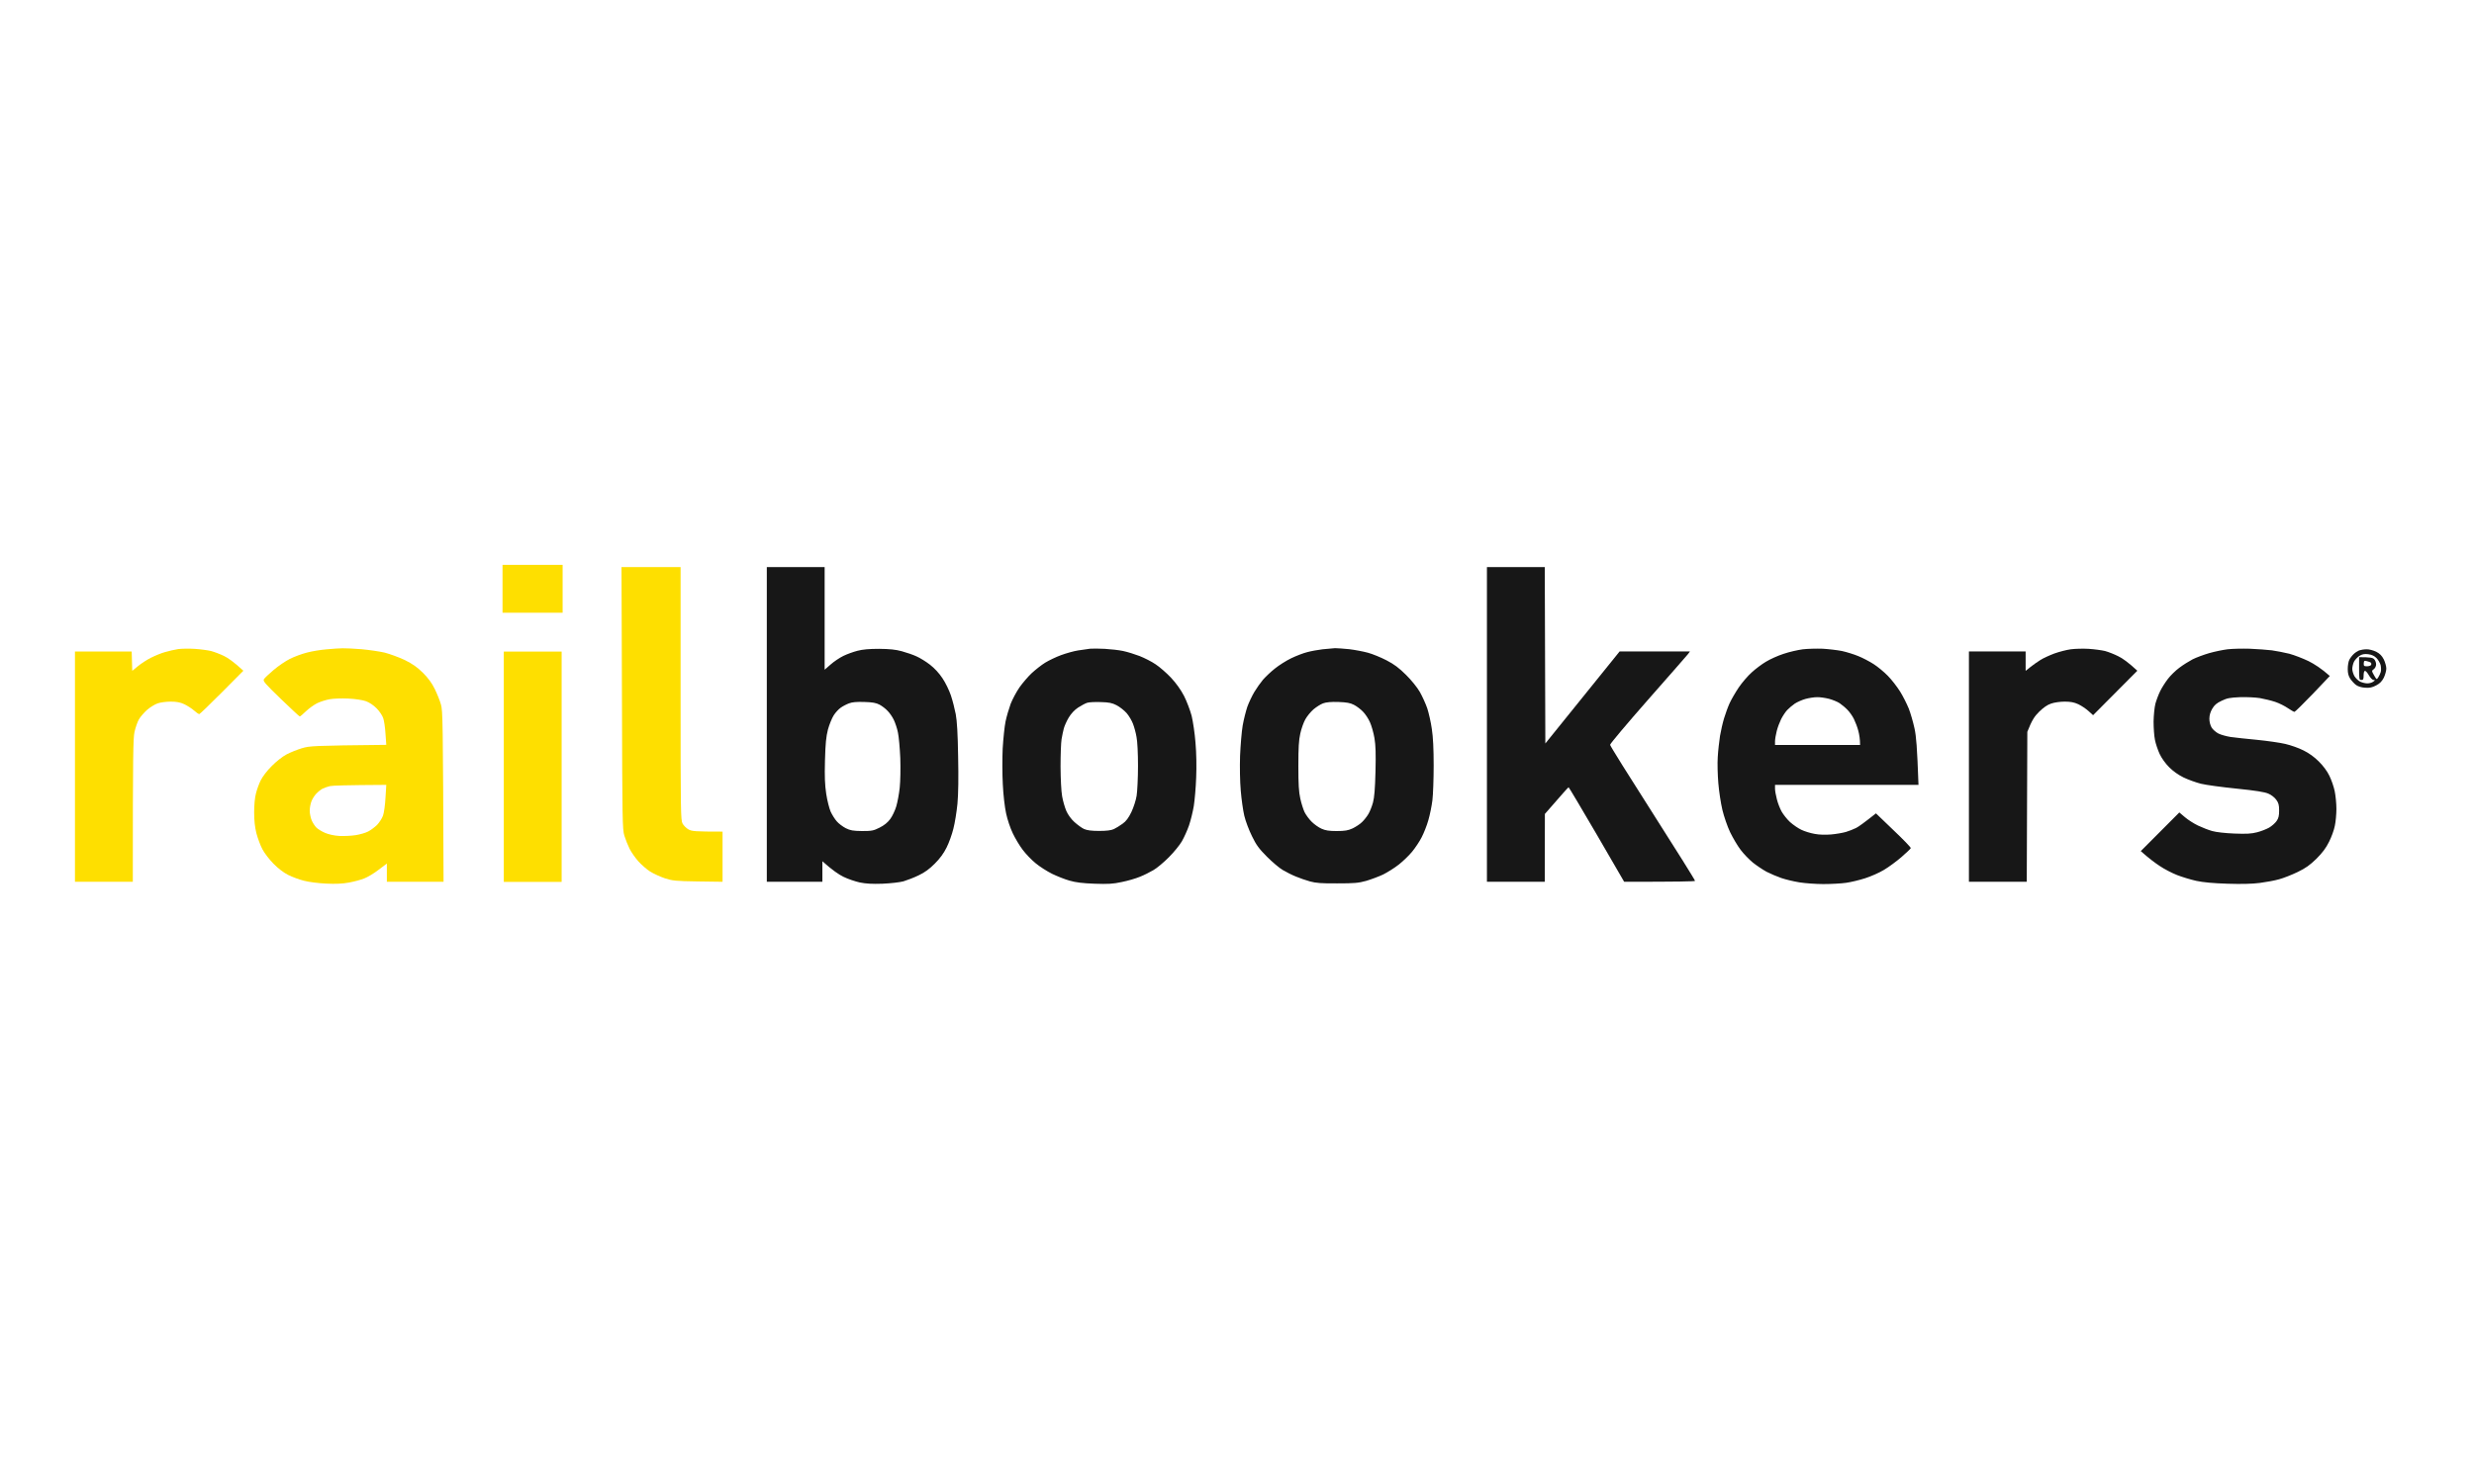
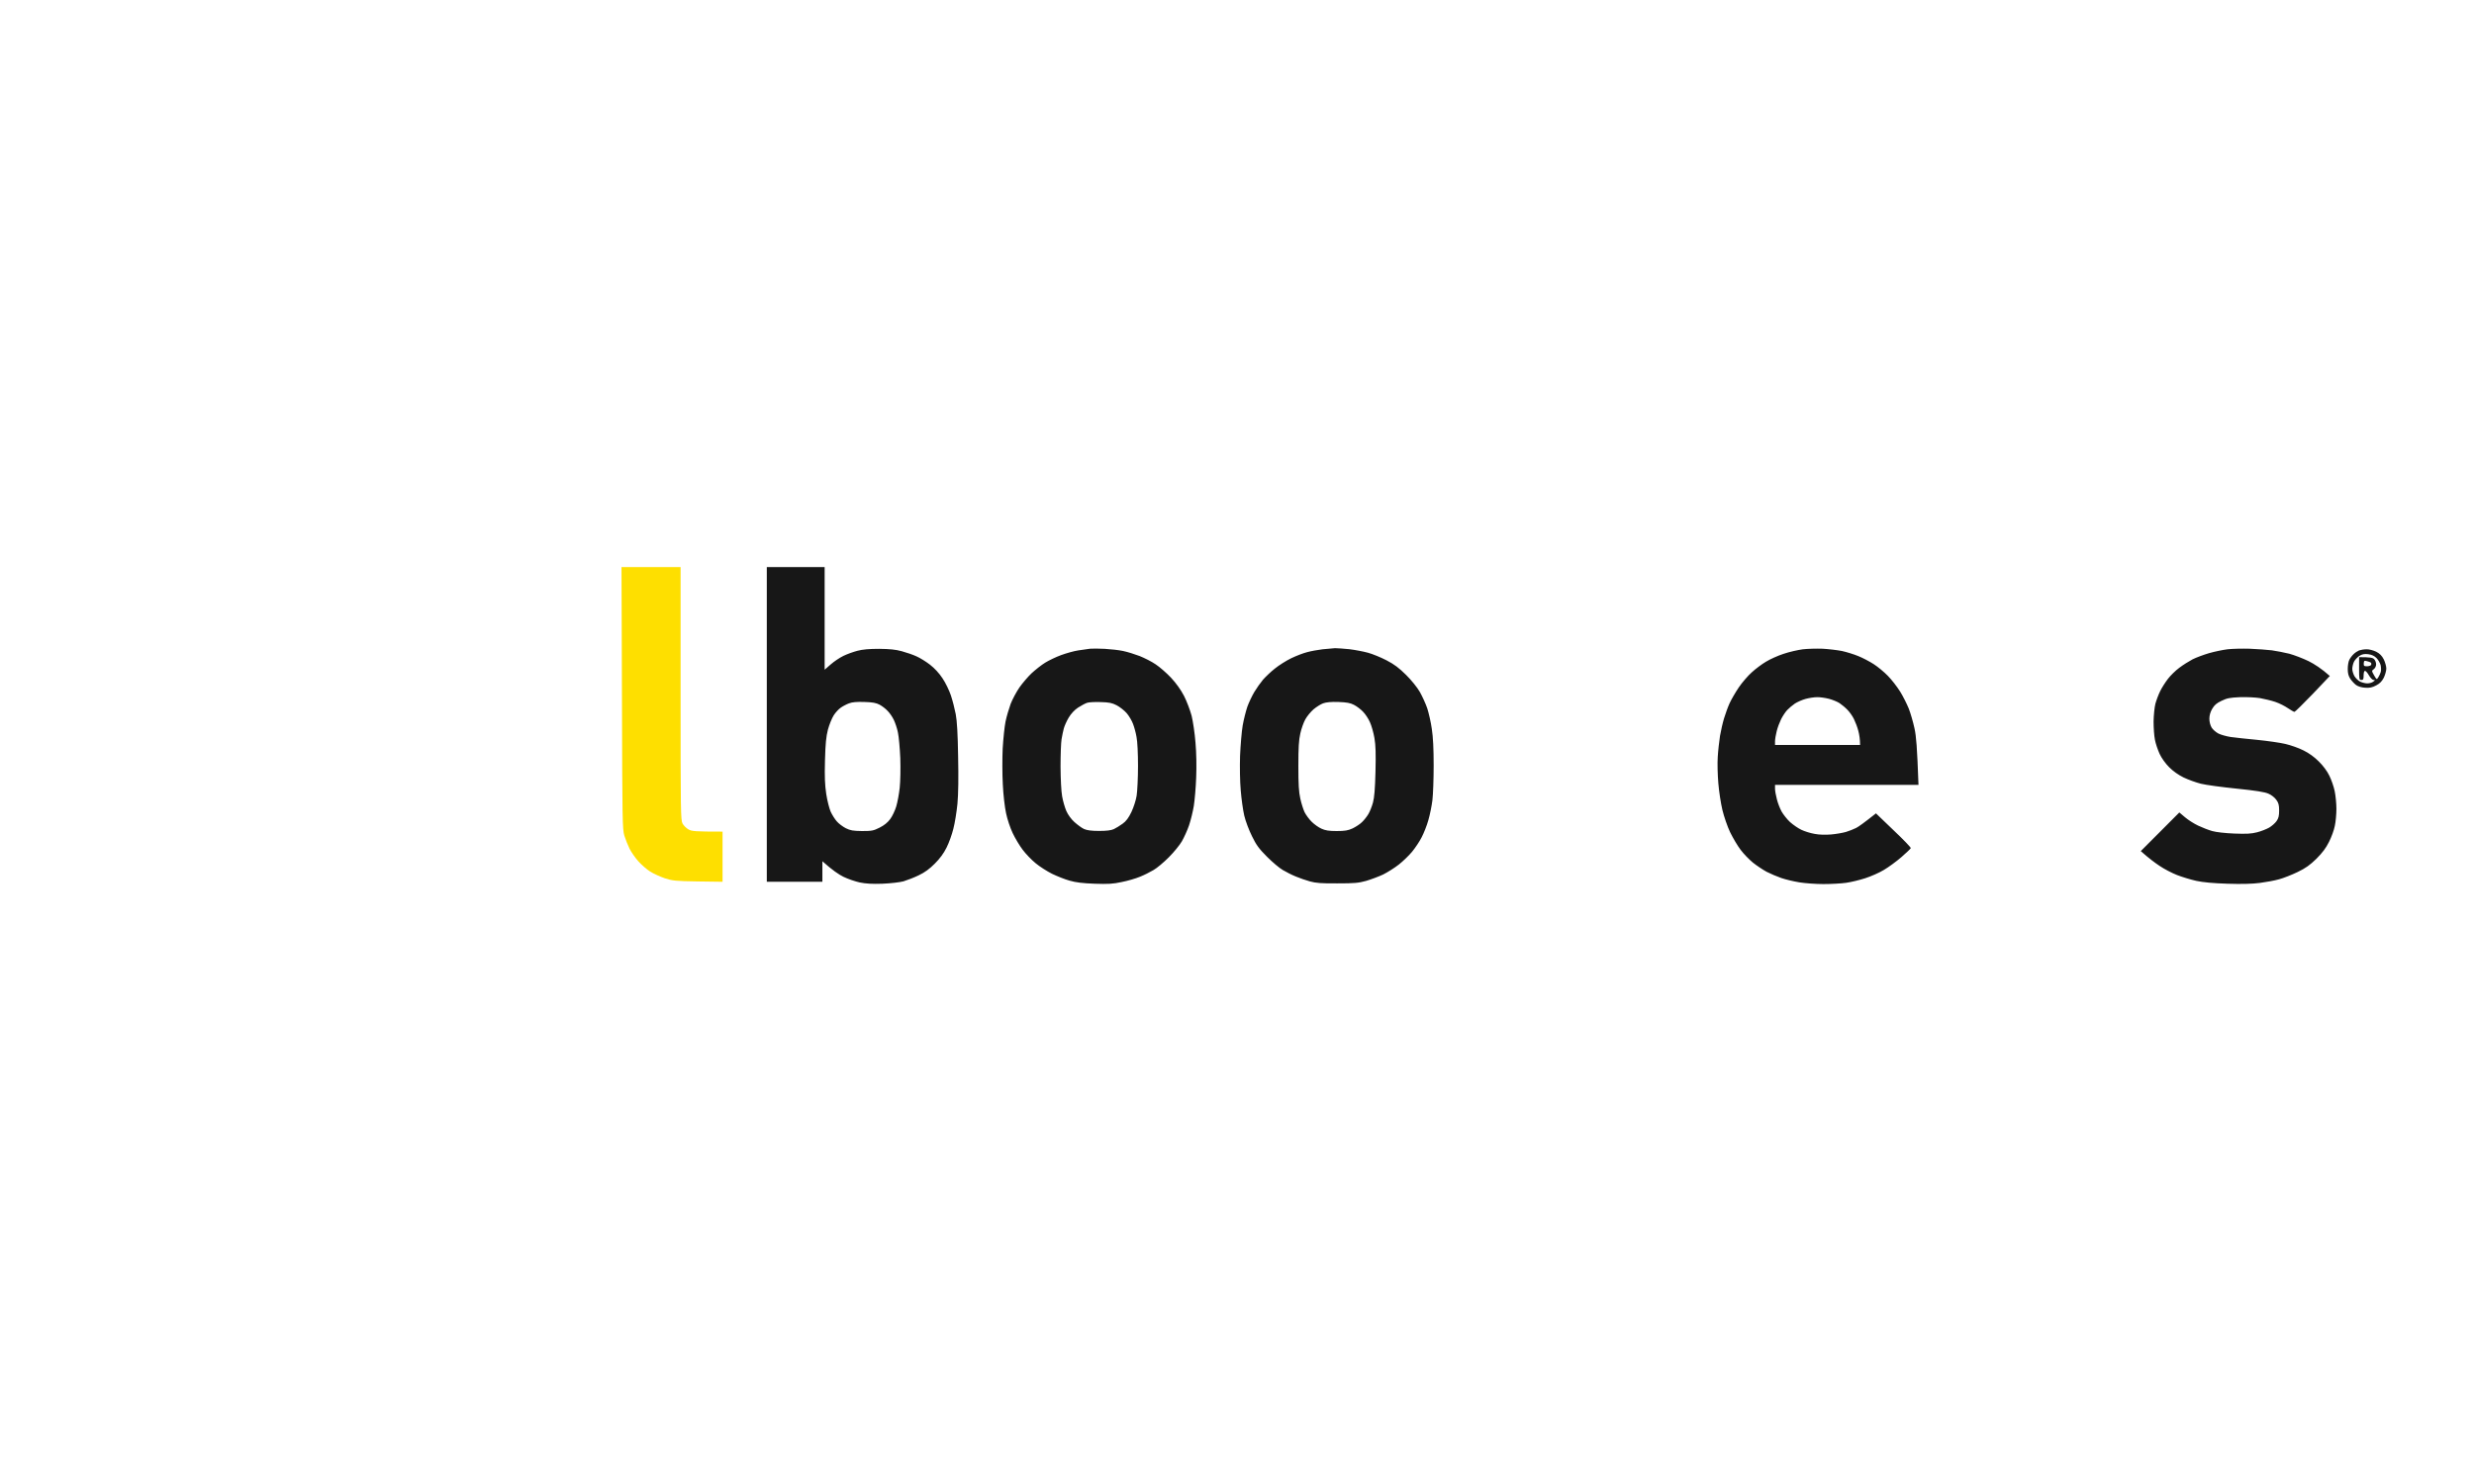
<svg xmlns="http://www.w3.org/2000/svg" width="130" height="78" viewBox="0 0 130 78" fill="none">
-   <path fill-rule="evenodd" clip-rule="evenodd" d="M26.406 29.687H29.564V32.204H26.406V29.687ZM10.226 34.104C10.524 34.122 10.912 34.176 11.091 34.218C11.269 34.266 11.579 34.385 11.776 34.481C11.973 34.577 12.283 34.787 12.789 35.254L11.657 36.393C11.031 37.022 10.495 37.538 10.465 37.538C10.435 37.532 10.31 37.448 10.197 37.346C10.084 37.244 9.851 37.094 9.69 37.016C9.47 36.914 9.285 36.878 8.975 36.878C8.749 36.878 8.439 36.914 8.29 36.968C8.141 37.016 7.89 37.172 7.73 37.31C7.569 37.454 7.378 37.675 7.301 37.807C7.223 37.939 7.122 38.239 7.068 38.467C6.997 38.814 6.979 39.521 6.979 46.347H3.939V34.242H6.919L6.949 35.26L7.247 35.015C7.414 34.877 7.718 34.679 7.932 34.571C8.147 34.463 8.48 34.325 8.677 34.272C8.874 34.212 9.184 34.146 9.362 34.116C9.541 34.092 9.929 34.086 10.226 34.104ZM18.003 34.074C18.152 34.068 18.593 34.092 18.987 34.122C19.38 34.158 19.928 34.236 20.208 34.301C20.488 34.373 20.965 34.547 21.269 34.691C21.686 34.901 21.913 35.057 22.223 35.362C22.509 35.65 22.693 35.901 22.848 36.219C22.968 36.465 23.116 36.83 23.17 37.028C23.265 37.352 23.277 37.825 23.307 46.347H20.328V45.388L19.892 45.718C19.66 45.898 19.314 46.107 19.136 46.173C18.957 46.245 18.593 46.341 18.331 46.389C17.997 46.449 17.646 46.467 17.139 46.443C16.746 46.425 16.222 46.359 15.977 46.293C15.733 46.233 15.357 46.095 15.143 45.987C14.899 45.862 14.613 45.646 14.368 45.394C14.154 45.178 13.892 44.837 13.79 44.639C13.683 44.441 13.546 44.064 13.474 43.8C13.391 43.465 13.355 43.135 13.355 42.691C13.355 42.314 13.391 41.918 13.45 41.703C13.498 41.505 13.611 41.193 13.701 41.013C13.796 40.822 14.029 40.51 14.279 40.264C14.511 40.025 14.851 39.761 15.054 39.653C15.25 39.551 15.614 39.401 15.858 39.329C16.275 39.204 16.436 39.192 20.298 39.15L20.256 38.568C20.238 38.251 20.184 37.879 20.137 37.747C20.095 37.615 19.94 37.382 19.791 37.232C19.624 37.064 19.41 36.92 19.225 36.854C19.052 36.794 18.671 36.734 18.301 36.717C17.944 36.699 17.521 36.717 17.318 36.752C17.121 36.788 16.823 36.884 16.663 36.962C16.496 37.046 16.239 37.232 16.079 37.382C15.924 37.532 15.781 37.657 15.751 37.657C15.727 37.657 15.28 37.238 14.756 36.734C13.927 35.931 13.808 35.8 13.868 35.698C13.903 35.638 14.13 35.422 14.374 35.218C14.618 35.009 15.006 34.745 15.232 34.631C15.459 34.517 15.864 34.367 16.126 34.301C16.388 34.23 16.859 34.152 17.169 34.128C17.479 34.098 17.854 34.074 18.003 34.074V34.074ZM16.943 41.457C16.853 41.505 16.71 41.619 16.621 41.715C16.532 41.804 16.418 41.984 16.371 42.104C16.317 42.23 16.275 42.458 16.275 42.614C16.275 42.775 16.329 43.009 16.388 43.141C16.448 43.273 16.561 43.441 16.639 43.512C16.716 43.584 16.913 43.704 17.08 43.776C17.259 43.854 17.55 43.92 17.825 43.938C18.069 43.95 18.462 43.932 18.689 43.896C18.915 43.86 19.213 43.776 19.344 43.704C19.475 43.638 19.684 43.482 19.809 43.363C19.928 43.237 20.071 43.021 20.125 42.871C20.179 42.721 20.238 42.296 20.256 41.924L20.298 41.253C18.17 41.265 17.455 41.289 17.33 41.319C17.211 41.349 17.038 41.409 16.943 41.457V41.457Z" fill="#FEDF00" />
  <path fill-rule="evenodd" clip-rule="evenodd" d="M40.293 29.807H43.332V35.2L43.648 34.925C43.815 34.775 44.119 34.571 44.316 34.475C44.512 34.379 44.846 34.259 45.06 34.205C45.329 34.133 45.68 34.103 46.193 34.103C46.741 34.109 47.057 34.139 47.385 34.229C47.629 34.295 47.98 34.415 48.159 34.499C48.338 34.577 48.66 34.775 48.868 34.937C49.107 35.122 49.351 35.386 49.524 35.65C49.679 35.877 49.876 36.285 49.965 36.548C50.054 36.812 50.167 37.256 50.221 37.537C50.287 37.891 50.328 38.562 50.346 39.755C50.37 40.881 50.358 41.726 50.311 42.242C50.269 42.673 50.173 43.267 50.096 43.56C50.025 43.854 49.864 44.303 49.739 44.549C49.59 44.849 49.387 45.13 49.119 45.394C48.845 45.67 48.594 45.855 48.278 46.005C48.034 46.125 47.671 46.263 47.474 46.323C47.271 46.377 46.795 46.431 46.371 46.449C45.829 46.467 45.507 46.449 45.18 46.383C44.935 46.329 44.548 46.197 44.316 46.083C44.083 45.969 43.743 45.742 43.213 45.268V46.347H40.293L40.293 29.807ZM44.178 37.196C44.071 37.268 43.904 37.447 43.809 37.597C43.714 37.747 43.577 38.083 43.505 38.346C43.41 38.724 43.374 39.066 43.35 39.964C43.326 40.839 43.344 41.247 43.416 41.732C43.469 42.08 43.577 42.499 43.648 42.661C43.725 42.829 43.869 43.057 43.97 43.171C44.065 43.284 44.28 43.446 44.441 43.53C44.685 43.65 44.822 43.674 45.299 43.68C45.811 43.68 45.901 43.662 46.222 43.5C46.461 43.38 46.646 43.23 46.777 43.051C46.89 42.901 47.027 42.607 47.093 42.392C47.158 42.176 47.242 41.732 47.277 41.403C47.313 41.049 47.325 40.408 47.307 39.845C47.283 39.317 47.23 38.712 47.182 38.496C47.14 38.281 47.039 37.987 46.967 37.837C46.896 37.687 46.753 37.477 46.646 37.37C46.544 37.256 46.354 37.112 46.222 37.04C46.038 36.944 45.853 36.908 45.418 36.896C45.019 36.884 44.78 36.902 44.614 36.968C44.482 37.016 44.286 37.118 44.178 37.196V37.196ZM58.052 34.103C58.362 34.121 58.797 34.169 59.017 34.217C59.244 34.265 59.631 34.385 59.881 34.481C60.138 34.583 60.519 34.775 60.727 34.919C60.936 35.056 61.3 35.374 61.532 35.62C61.806 35.913 62.044 36.249 62.217 36.578C62.36 36.86 62.539 37.334 62.617 37.627C62.688 37.921 62.783 38.556 62.819 39.036C62.867 39.569 62.879 40.276 62.855 40.863C62.837 41.391 62.777 42.068 62.73 42.362C62.682 42.655 62.569 43.117 62.48 43.38C62.39 43.644 62.217 44.022 62.104 44.219C61.991 44.417 61.681 44.795 61.419 45.058C61.157 45.322 60.793 45.628 60.614 45.73C60.435 45.837 60.114 45.999 59.899 46.083C59.685 46.173 59.255 46.299 58.946 46.359C58.481 46.461 58.23 46.473 57.515 46.449C56.89 46.425 56.532 46.383 56.204 46.287C55.96 46.221 55.543 46.053 55.281 45.927C55.018 45.795 54.631 45.55 54.416 45.37C54.202 45.196 53.898 44.879 53.737 44.663C53.576 44.453 53.344 44.063 53.219 43.8C53.088 43.53 52.933 43.069 52.867 42.751C52.796 42.428 52.718 41.768 52.694 41.223C52.664 40.696 52.664 39.845 52.688 39.335C52.718 38.826 52.784 38.191 52.837 37.927C52.891 37.663 53.016 37.244 53.105 36.998C53.201 36.752 53.409 36.363 53.57 36.129C53.731 35.901 54.023 35.56 54.214 35.38C54.411 35.2 54.726 34.949 54.923 34.829C55.12 34.709 55.495 34.529 55.757 34.433C56.02 34.337 56.419 34.223 56.651 34.187C56.884 34.151 57.164 34.109 57.277 34.097C57.39 34.086 57.742 34.086 58.052 34.103V34.103ZM56.651 37.19C56.461 37.316 56.288 37.501 56.157 37.717C56.049 37.897 55.936 38.155 55.9 38.286C55.865 38.418 55.811 38.676 55.781 38.856C55.751 39.036 55.728 39.683 55.728 40.294C55.733 40.947 55.763 41.589 55.811 41.852C55.853 42.098 55.954 42.446 56.032 42.625C56.115 42.817 56.288 43.057 56.455 43.206C56.615 43.35 56.842 43.518 56.961 43.572C57.122 43.644 57.355 43.674 57.754 43.674C58.147 43.674 58.385 43.644 58.529 43.578C58.642 43.524 58.85 43.398 58.987 43.296C59.178 43.159 59.297 42.997 59.452 42.679C59.565 42.44 59.691 42.056 59.726 41.822C59.762 41.594 59.798 40.887 59.798 40.264C59.798 39.605 59.768 38.964 59.72 38.736C59.685 38.52 59.601 38.215 59.536 38.047C59.476 37.885 59.327 37.627 59.202 37.483C59.077 37.34 58.838 37.154 58.677 37.07C58.433 36.944 58.278 36.914 57.843 36.902C57.545 36.89 57.223 36.908 57.128 36.938C57.033 36.968 56.818 37.082 56.651 37.19V37.19ZM70.149 34.068C70.262 34.068 70.596 34.092 70.894 34.121C71.192 34.157 71.633 34.241 71.877 34.307C72.122 34.373 72.563 34.553 72.861 34.709C73.266 34.919 73.51 35.104 73.88 35.47C74.154 35.739 74.47 36.129 74.607 36.369C74.738 36.602 74.917 36.992 75 37.238C75.078 37.483 75.191 37.969 75.238 38.316C75.304 38.736 75.334 39.377 75.334 40.234C75.334 40.941 75.304 41.768 75.268 42.062C75.232 42.356 75.137 42.829 75.054 43.111C74.976 43.392 74.815 43.794 74.702 44.01C74.595 44.225 74.368 44.561 74.207 44.759C74.046 44.956 73.731 45.262 73.51 45.436C73.284 45.616 72.908 45.849 72.682 45.963C72.455 46.071 72.05 46.221 71.788 46.299C71.383 46.413 71.156 46.431 70.268 46.431C69.446 46.437 69.142 46.413 68.838 46.329C68.624 46.269 68.29 46.155 68.093 46.071C67.897 45.993 67.587 45.837 67.408 45.73C67.229 45.628 66.854 45.31 66.573 45.028C66.156 44.609 66.013 44.417 65.787 43.95C65.632 43.638 65.447 43.153 65.382 42.871C65.316 42.589 65.233 41.996 65.197 41.553C65.155 41.085 65.143 40.318 65.161 39.725C65.185 39.167 65.245 38.448 65.298 38.137C65.352 37.825 65.465 37.382 65.543 37.148C65.626 36.92 65.793 36.566 65.912 36.369C66.031 36.171 66.234 35.883 66.365 35.727C66.496 35.578 66.776 35.308 66.991 35.14C67.205 34.966 67.593 34.721 67.855 34.595C68.117 34.469 68.492 34.325 68.689 34.277C68.886 34.223 69.249 34.157 69.494 34.127C69.738 34.103 70.036 34.074 70.149 34.068V34.068ZM69.017 37.286C68.868 37.417 68.677 37.651 68.588 37.813C68.498 37.975 68.379 38.31 68.326 38.556C68.248 38.898 68.224 39.299 68.224 40.264C68.224 41.217 68.248 41.63 68.326 41.972C68.379 42.218 68.481 42.541 68.552 42.691C68.629 42.841 68.796 43.069 68.927 43.195C69.058 43.326 69.285 43.488 69.434 43.554C69.643 43.65 69.827 43.68 70.239 43.68C70.674 43.68 70.834 43.65 71.073 43.542C71.234 43.464 71.46 43.32 71.567 43.212C71.681 43.105 71.83 42.913 71.907 42.781C71.985 42.649 72.092 42.38 72.145 42.182C72.217 41.918 72.253 41.475 72.277 40.564C72.3 39.617 72.288 39.179 72.223 38.796C72.175 38.514 72.068 38.137 71.985 37.957C71.907 37.777 71.74 37.525 71.621 37.406C71.502 37.28 71.287 37.118 71.144 37.046C70.948 36.944 70.769 36.914 70.328 36.896C69.947 36.884 69.684 36.908 69.523 36.968C69.392 37.016 69.166 37.16 69.017 37.286V37.286ZM95.774 34.097C96.084 34.115 96.543 34.169 96.787 34.217C97.031 34.271 97.425 34.391 97.651 34.487C97.878 34.577 98.241 34.769 98.456 34.907C98.67 35.044 99.004 35.32 99.201 35.524C99.397 35.721 99.683 36.093 99.838 36.339C99.993 36.584 100.196 36.992 100.297 37.238C100.393 37.483 100.53 37.957 100.601 38.286C100.691 38.706 100.738 39.239 100.81 41.253H93.271V41.451C93.271 41.553 93.313 41.804 93.367 42.002C93.414 42.2 93.528 42.493 93.617 42.655C93.706 42.811 93.903 43.063 94.058 43.206C94.219 43.35 94.487 43.536 94.654 43.614C94.827 43.698 95.142 43.794 95.357 43.83C95.595 43.878 95.929 43.884 96.221 43.86C96.483 43.836 96.829 43.776 96.996 43.728C97.157 43.68 97.401 43.584 97.532 43.518C97.663 43.452 97.949 43.248 98.575 42.751L99.499 43.638C100.011 44.123 100.416 44.543 100.405 44.579C100.393 44.615 100.172 44.825 99.91 45.052C99.654 45.274 99.237 45.58 98.992 45.724C98.748 45.873 98.307 46.065 98.009 46.161C97.711 46.257 97.264 46.365 97.008 46.401C96.757 46.437 96.221 46.467 95.816 46.467C95.417 46.467 94.85 46.425 94.552 46.377C94.254 46.329 93.825 46.227 93.599 46.149C93.373 46.071 93.021 45.921 92.824 45.819C92.628 45.712 92.306 45.496 92.109 45.34C91.912 45.178 91.621 44.879 91.46 44.663C91.299 44.453 91.054 44.033 90.911 43.74C90.768 43.44 90.59 42.919 90.506 42.571C90.423 42.224 90.327 41.594 90.292 41.163C90.256 40.737 90.238 40.114 90.262 39.785C90.28 39.455 90.339 38.958 90.381 38.676C90.429 38.394 90.524 37.981 90.596 37.747C90.667 37.519 90.792 37.166 90.882 36.968C90.971 36.77 91.191 36.393 91.364 36.135C91.543 35.871 91.853 35.512 92.05 35.338C92.246 35.158 92.58 34.907 92.794 34.781C93.009 34.649 93.42 34.463 93.718 34.367C94.016 34.265 94.469 34.163 94.731 34.127C94.993 34.097 95.464 34.086 95.774 34.097V34.097ZM94.314 36.98C94.183 37.07 93.998 37.226 93.909 37.322C93.814 37.423 93.677 37.633 93.593 37.795C93.516 37.951 93.408 38.233 93.361 38.424C93.313 38.61 93.271 38.856 93.271 38.964V39.155H97.741C97.741 38.856 97.699 38.61 97.651 38.424C97.604 38.233 97.496 37.951 97.419 37.795C97.341 37.633 97.186 37.417 97.073 37.304C96.966 37.19 96.781 37.04 96.668 36.962C96.555 36.884 96.299 36.782 96.102 36.728C95.905 36.68 95.625 36.638 95.476 36.644C95.327 36.644 95.059 36.686 94.88 36.734C94.701 36.782 94.445 36.896 94.314 36.98V36.98ZM118.211 34.097C118.604 34.115 119.129 34.151 119.373 34.181C119.617 34.217 120.034 34.295 120.297 34.361C120.559 34.433 121.012 34.607 121.31 34.751C121.608 34.901 121.977 35.134 122.424 35.53L121.524 36.477C121.03 36.992 120.595 37.417 120.565 37.417C120.535 37.417 120.38 37.328 120.219 37.22C120.064 37.112 119.766 36.962 119.552 36.89C119.337 36.818 118.974 36.734 118.747 36.692C118.521 36.656 118.05 36.632 117.704 36.644C117.174 36.668 117.025 36.692 116.733 36.836C116.477 36.956 116.358 37.058 116.244 37.256C116.149 37.417 116.095 37.597 116.095 37.777C116.095 37.945 116.143 38.119 116.215 38.245C116.28 38.346 116.441 38.49 116.572 38.556C116.703 38.622 116.989 38.7 117.21 38.736C117.436 38.766 118.056 38.838 118.598 38.886C119.141 38.94 119.808 39.036 120.088 39.102C120.368 39.167 120.797 39.317 121.042 39.443C121.334 39.587 121.614 39.791 121.846 40.024C122.067 40.24 122.287 40.534 122.4 40.773C122.508 40.989 122.633 41.355 122.68 41.583C122.728 41.816 122.77 42.23 122.77 42.511C122.77 42.793 122.734 43.195 122.686 43.41C122.645 43.626 122.508 44.004 122.382 44.249C122.222 44.573 122.037 44.819 121.721 45.136C121.375 45.472 121.161 45.628 120.726 45.837C120.428 45.981 119.987 46.155 119.76 46.215C119.534 46.281 119.075 46.365 118.747 46.407C118.35 46.459 117.784 46.473 117.049 46.449C116.298 46.425 115.774 46.377 115.41 46.299C115.112 46.233 114.659 46.095 114.397 45.993C114.135 45.891 113.718 45.676 113.473 45.508C113.229 45.346 112.907 45.106 112.49 44.735L114.516 42.703L114.814 42.955C114.975 43.093 115.285 43.29 115.499 43.392C115.714 43.494 116.048 43.626 116.244 43.68C116.453 43.74 116.936 43.794 117.406 43.812C118.044 43.836 118.294 43.824 118.598 43.746C118.813 43.692 119.099 43.578 119.236 43.5C119.379 43.416 119.552 43.261 119.623 43.159C119.731 43.009 119.76 42.877 119.76 42.601C119.76 42.314 119.731 42.2 119.611 42.038C119.528 41.918 119.343 41.774 119.194 41.714C119.004 41.63 118.533 41.553 117.526 41.451C116.757 41.373 115.911 41.259 115.648 41.193C115.386 41.127 114.975 40.977 114.737 40.863C114.468 40.731 114.188 40.534 113.98 40.324C113.783 40.126 113.581 39.845 113.479 39.623C113.384 39.413 113.271 39.084 113.235 38.886C113.193 38.688 113.163 38.257 113.163 37.927C113.169 37.585 113.211 37.178 113.259 36.986C113.312 36.794 113.426 36.495 113.509 36.327C113.592 36.153 113.777 35.865 113.914 35.686C114.045 35.512 114.319 35.242 114.516 35.098C114.713 34.949 115.029 34.751 115.213 34.655C115.404 34.559 115.791 34.415 116.077 34.331C116.369 34.247 116.805 34.157 117.049 34.127C117.293 34.097 117.818 34.086 118.211 34.097V34.097ZM124.349 34.127C124.486 34.121 124.701 34.181 124.856 34.253C125.052 34.355 125.159 34.463 125.261 34.661C125.332 34.811 125.392 35.026 125.392 35.14C125.392 35.254 125.332 35.47 125.261 35.62C125.159 35.817 125.052 35.925 124.856 36.027C124.653 36.135 124.51 36.165 124.278 36.147C124.087 36.135 123.908 36.081 123.801 36.003C123.711 35.937 123.574 35.788 123.497 35.674C123.401 35.524 123.366 35.386 123.366 35.158C123.366 34.984 123.401 34.769 123.449 34.679C123.497 34.583 123.598 34.451 123.676 34.379C123.747 34.307 123.878 34.223 123.962 34.187C124.045 34.157 124.218 34.127 124.349 34.127V34.127ZM123.693 34.781C123.646 34.883 123.604 35.05 123.604 35.158C123.604 35.26 123.658 35.44 123.723 35.548C123.789 35.65 123.92 35.782 124.021 35.829C124.123 35.877 124.289 35.919 124.391 35.919C124.498 35.919 124.641 35.883 124.707 35.829C124.814 35.752 124.814 35.745 124.718 35.739C124.665 35.739 124.558 35.632 124.48 35.5C124.409 35.368 124.313 35.26 124.272 35.26C124.23 35.26 124.2 35.35 124.2 35.5C124.2 35.698 124.182 35.739 124.081 35.739C123.968 35.739 123.962 35.698 123.962 35.14V34.541C124.564 34.541 124.683 34.571 124.754 34.649C124.808 34.703 124.856 34.823 124.856 34.919C124.856 35.014 124.808 35.116 124.736 35.17C124.617 35.26 124.617 35.26 124.748 35.494C124.885 35.727 124.885 35.733 124.969 35.602C125.016 35.53 125.076 35.404 125.1 35.32C125.124 35.236 125.118 35.074 125.094 34.96C125.064 34.847 124.963 34.673 124.873 34.583C124.754 34.469 124.623 34.409 124.438 34.385C124.236 34.361 124.123 34.385 123.974 34.475C123.872 34.547 123.741 34.685 123.693 34.781V34.781ZM124.379 35.02C124.48 35.02 124.575 34.984 124.593 34.949C124.611 34.907 124.605 34.853 124.581 34.829C124.552 34.805 124.456 34.769 124.373 34.751C124.236 34.715 124.218 34.727 124.206 34.865C124.2 35.002 124.224 35.02 124.379 35.02Z" fill="#171717" />
  <path d="M32.807 43.92C32.706 43.584 32.7 43.117 32.682 36.686L32.658 29.807H35.763V36.441C35.763 42.655 35.769 43.093 35.864 43.284C35.924 43.392 36.067 43.536 36.18 43.596C36.353 43.692 36.514 43.71 37.968 43.71V46.347L36.669 46.329C35.489 46.311 35.334 46.293 34.929 46.161C34.685 46.077 34.339 45.921 34.16 45.807C33.981 45.694 33.701 45.448 33.54 45.268C33.38 45.088 33.171 44.789 33.081 44.609C32.992 44.429 32.867 44.117 32.807 43.92Z" fill="#FEDF00" />
-   <path d="M26.473 46.353V40.3V34.247H29.512V46.353H26.473Z" fill="#FEDF00" />
-   <path d="M78.133 46.347V38.077V29.807H81.172L81.202 39.078L85.105 34.241H88.8L88.699 34.379C88.639 34.457 87.692 35.536 86.595 36.782C85.499 38.029 84.599 39.096 84.605 39.149C84.605 39.203 85.618 40.821 86.851 42.751C88.085 44.681 89.08 46.275 89.068 46.299C89.05 46.329 88.204 46.347 85.344 46.347L83.901 43.86C83.103 42.493 82.441 41.379 82.424 41.379C82.406 41.379 82.12 41.696 81.178 42.781L81.172 46.347H78.133Z" fill="#171717" />
-   <path d="M107.947 34.349C108.198 34.259 108.585 34.157 108.811 34.127C109.032 34.097 109.455 34.086 109.747 34.103C110.045 34.121 110.432 34.175 110.611 34.217C110.79 34.265 111.112 34.391 111.32 34.499C111.529 34.601 111.839 34.817 112.309 35.254L109.985 37.591L109.747 37.376C109.616 37.256 109.377 37.094 109.211 37.016C108.99 36.914 108.805 36.878 108.495 36.878C108.257 36.878 107.953 36.92 107.78 36.98C107.578 37.046 107.375 37.19 107.149 37.411C106.91 37.645 106.767 37.855 106.529 38.466L106.499 46.347H103.46V34.241H106.44V35.26L106.696 35.056C106.833 34.949 107.065 34.781 107.214 34.691C107.363 34.595 107.691 34.445 107.947 34.349Z" fill="#171717" />
</svg>